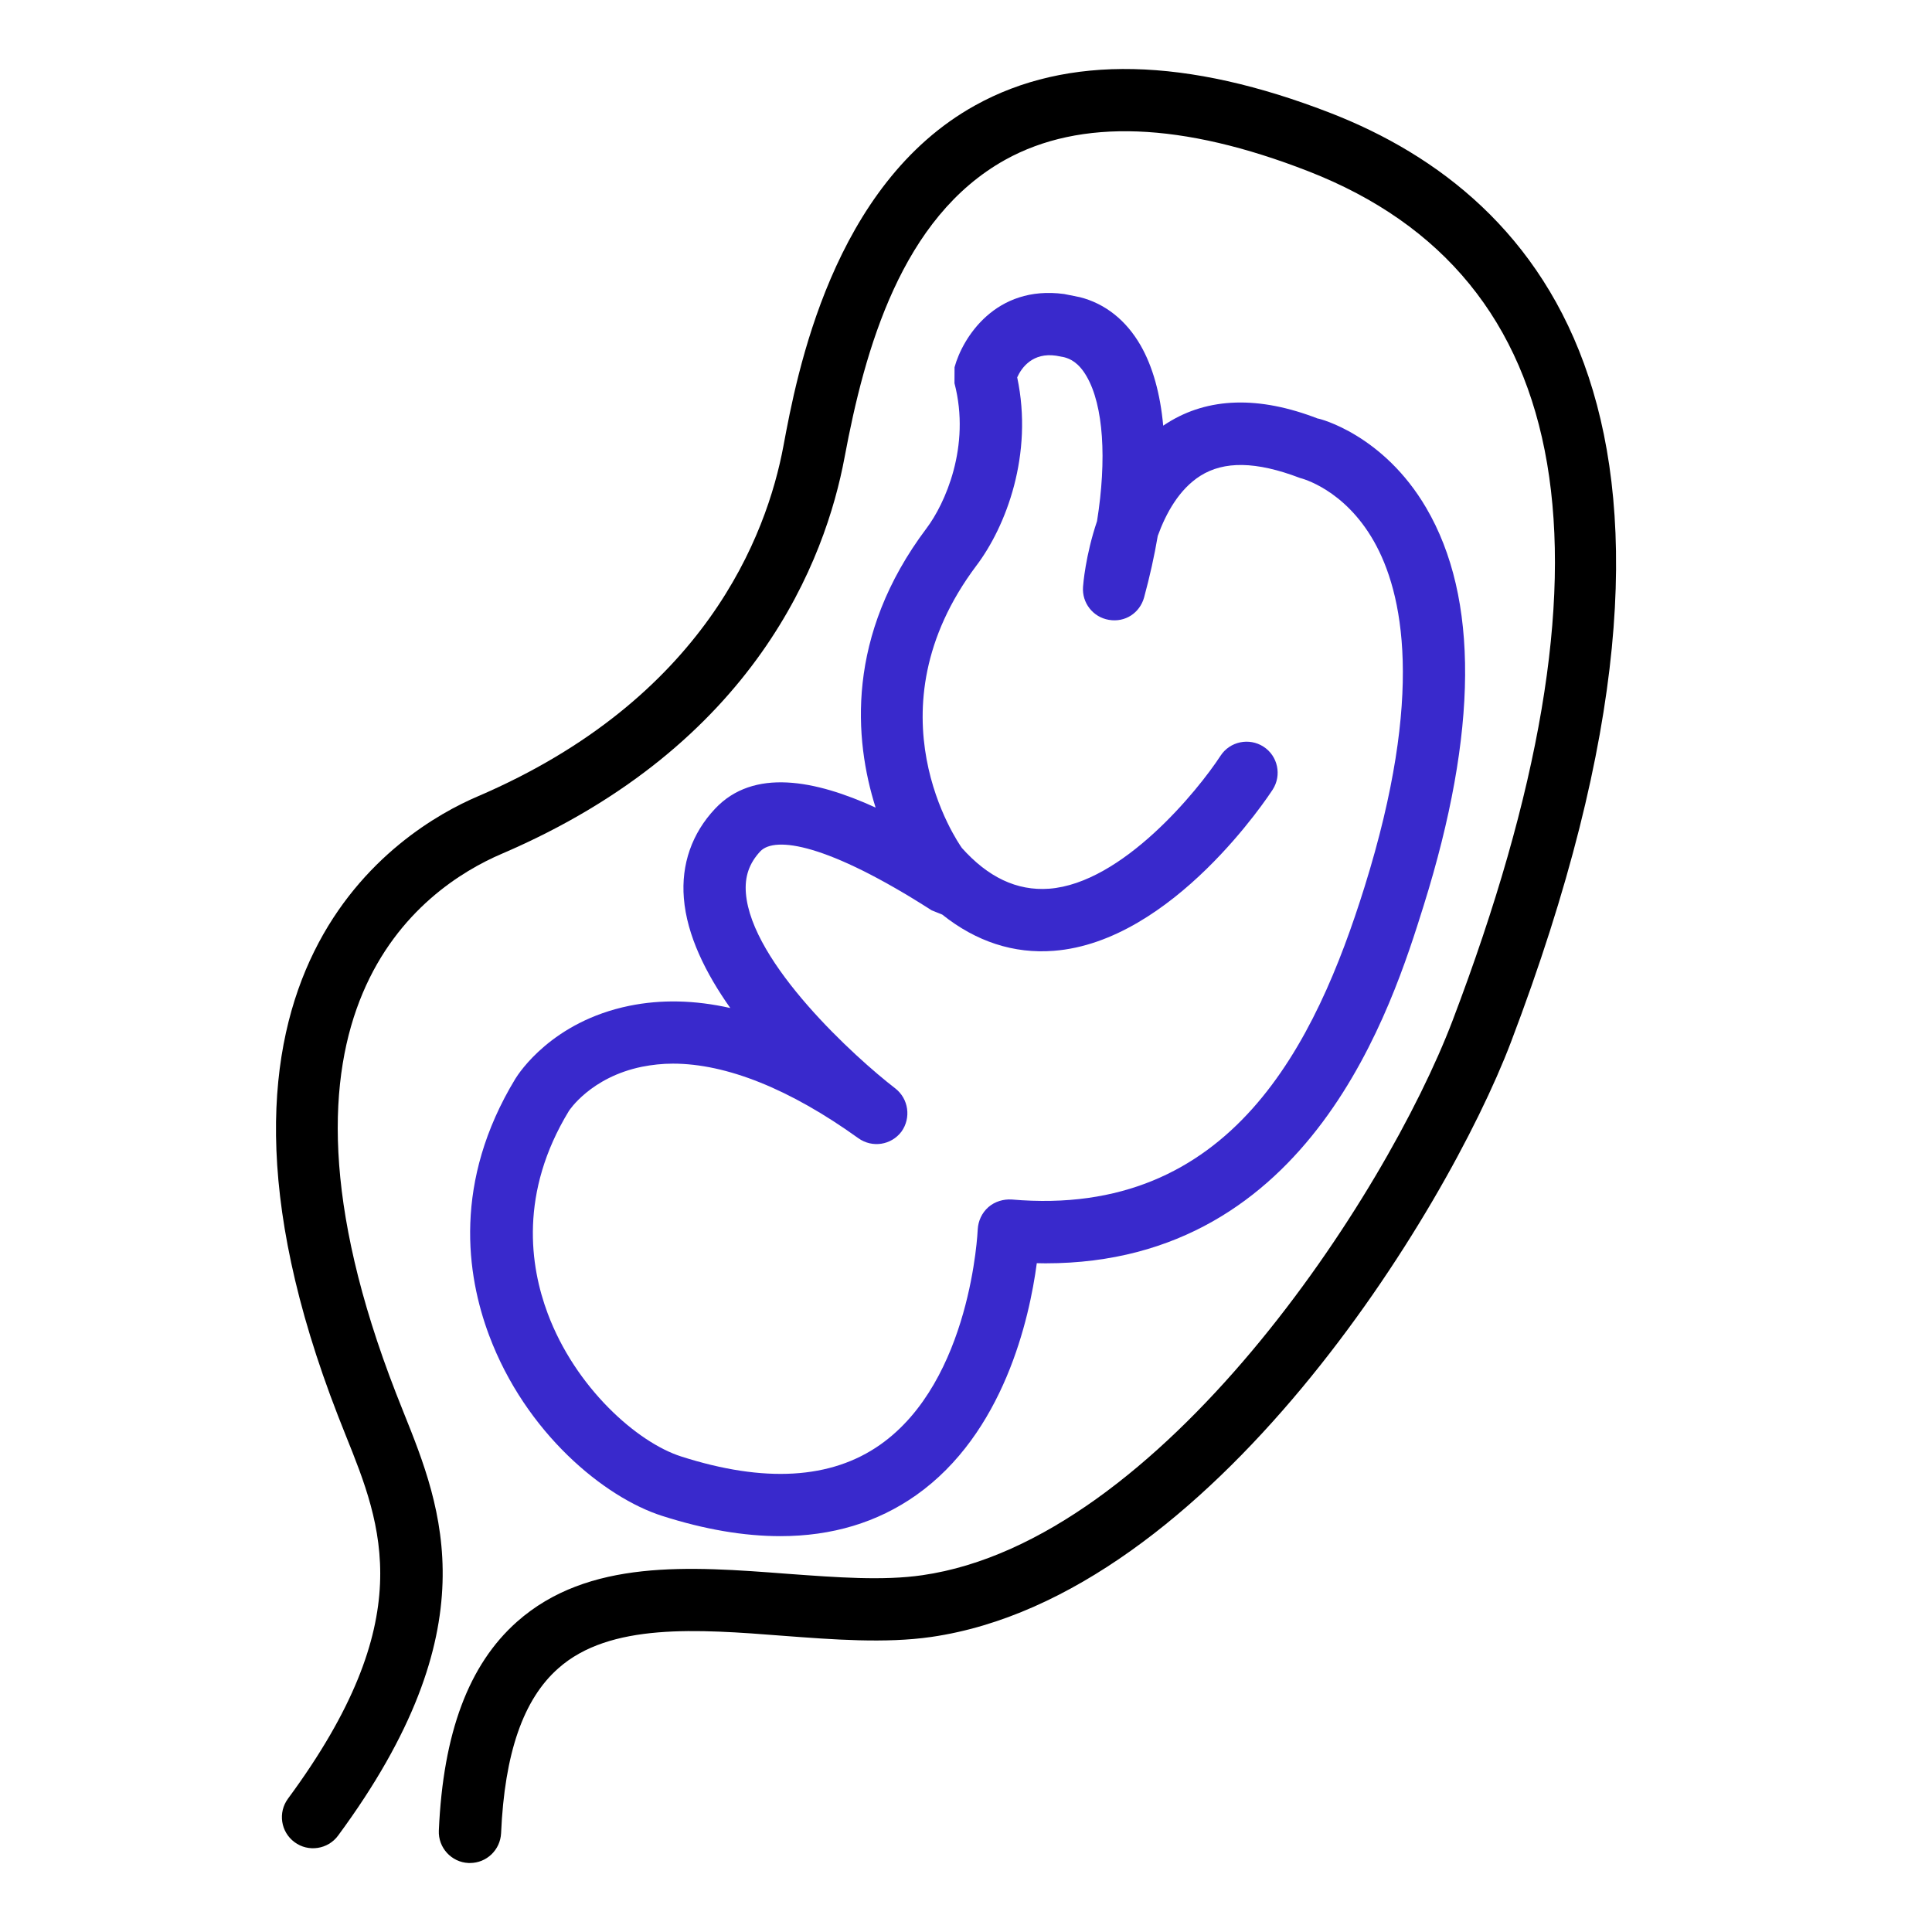
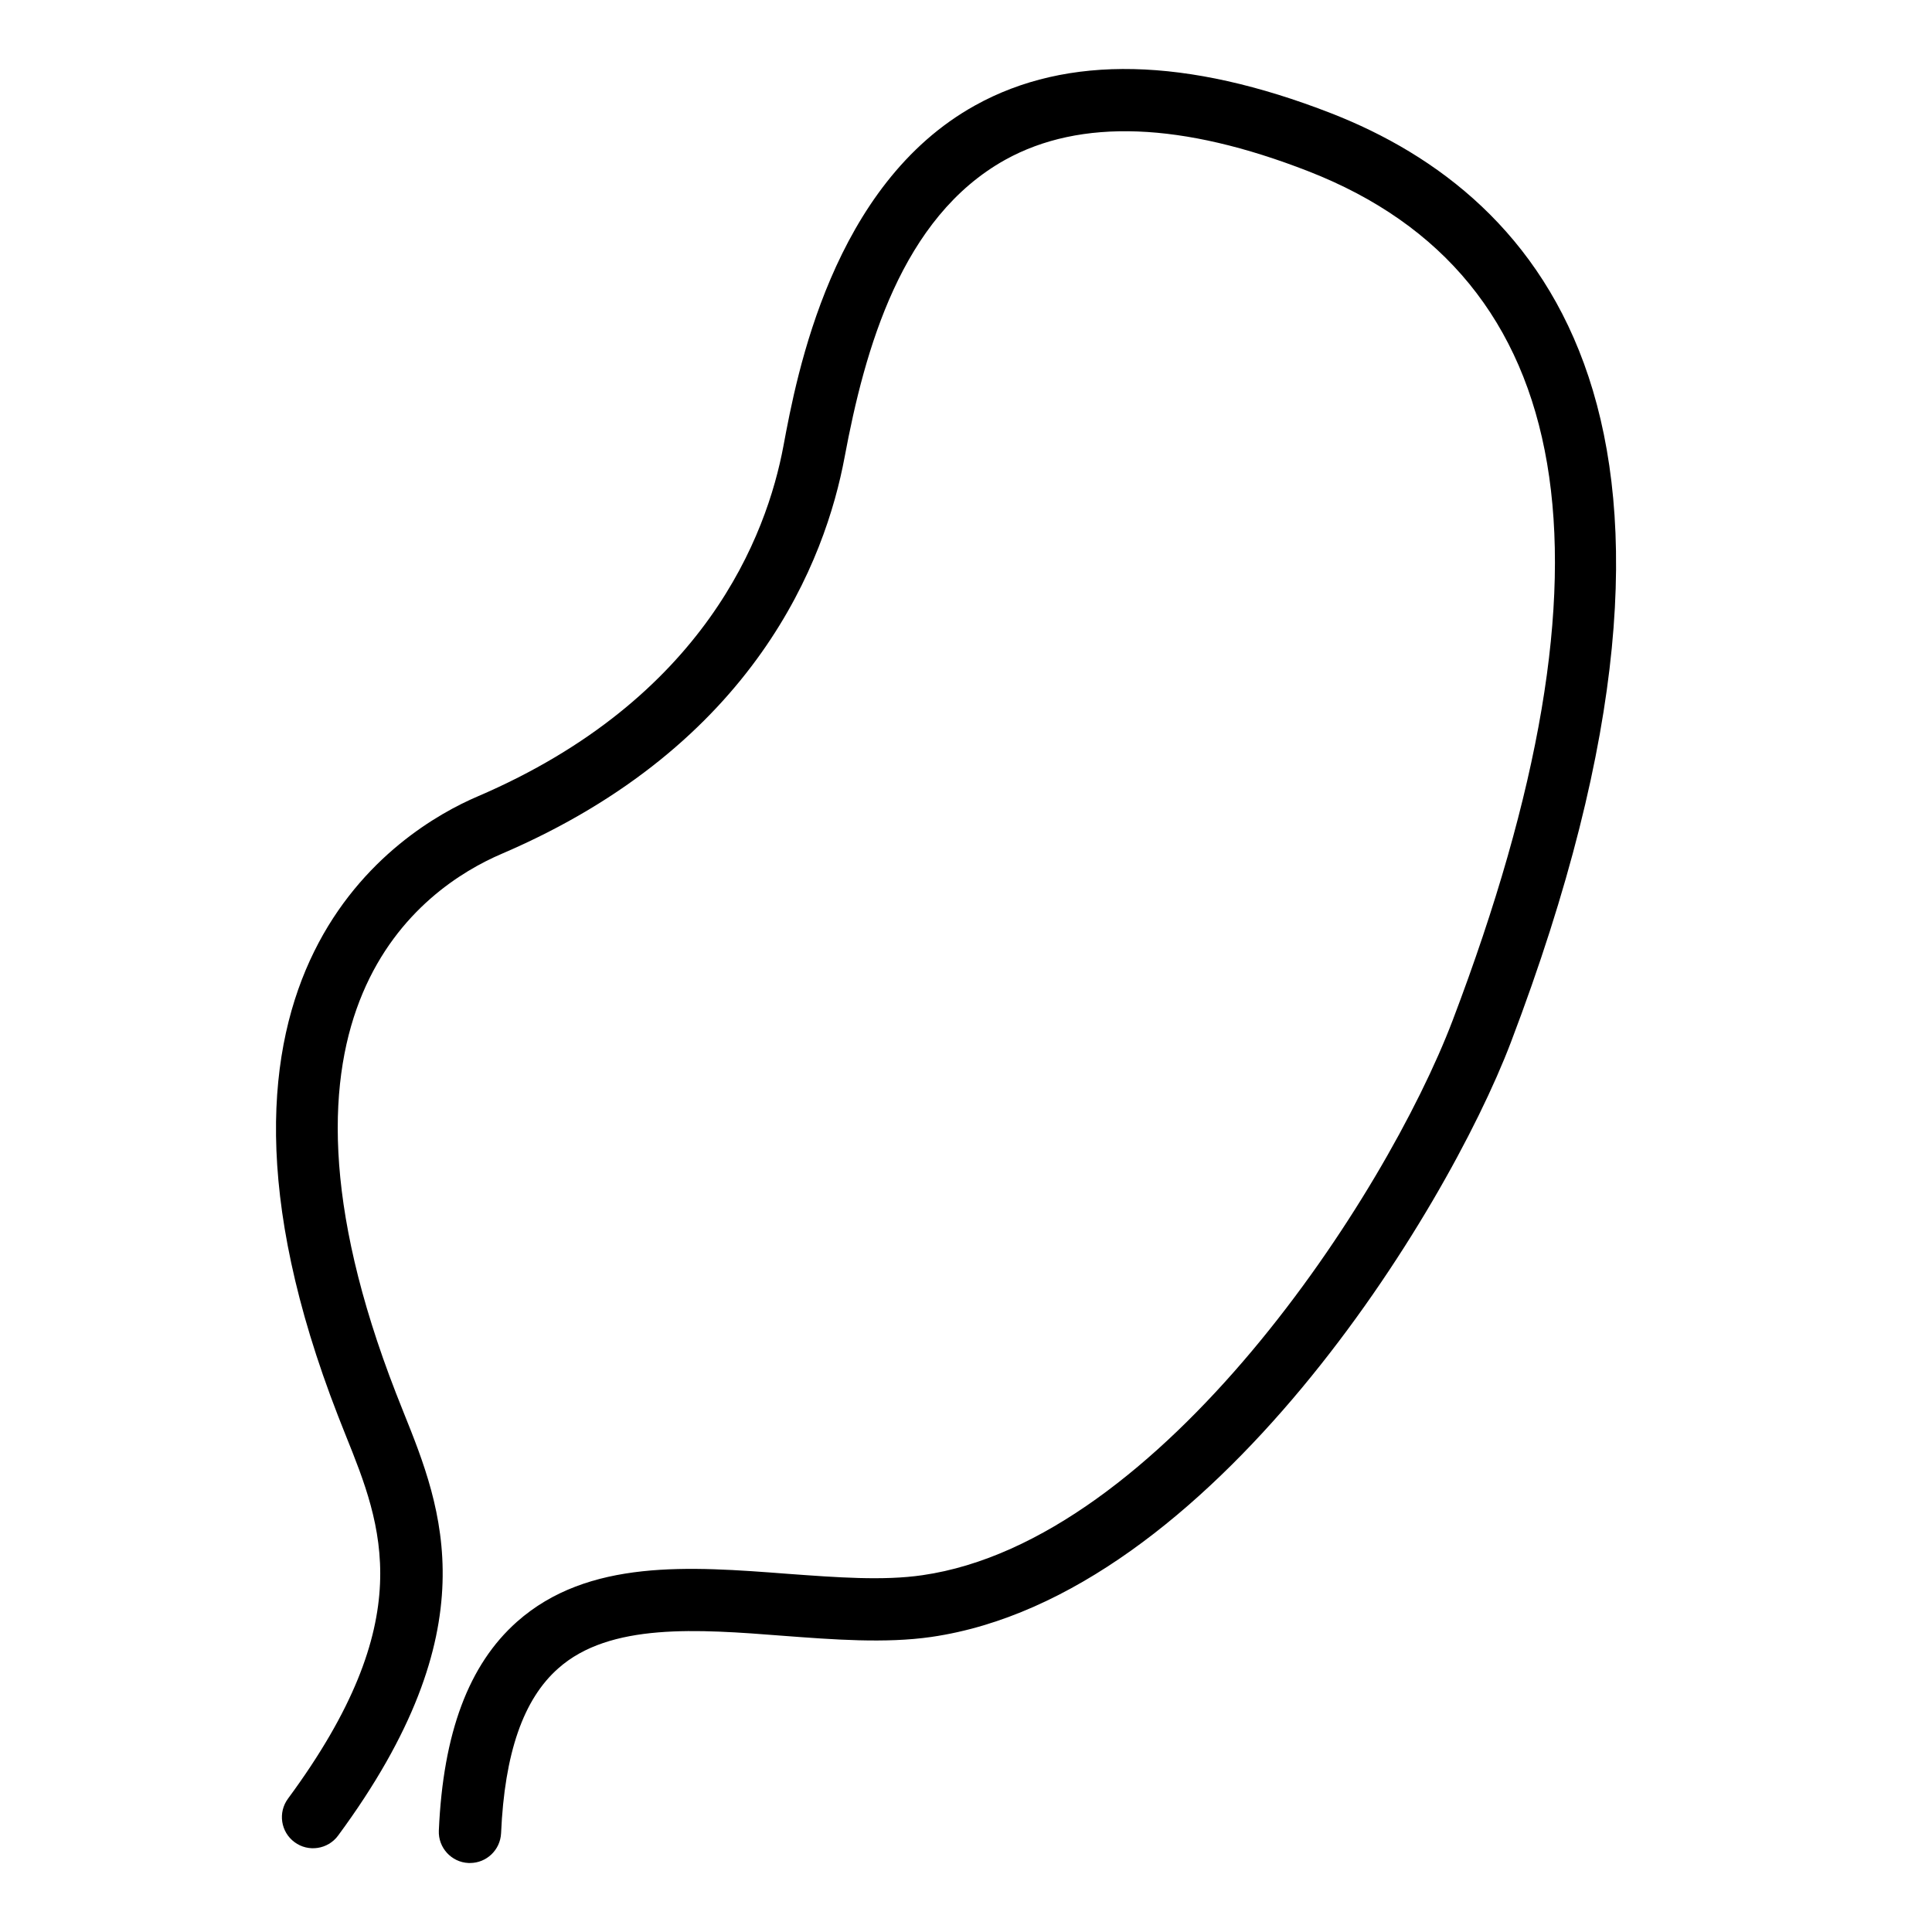
<svg xmlns="http://www.w3.org/2000/svg" width="28" height="28" viewBox="0 0 28 28" fill="none">
  <g clip-path="url(#clip0_7_1951)">
    <path d="M19.293 1.642C17.202 0.827 15.466 0.787 14.133 1.527C12.062 2.675 11.547 5.428 11.354 6.464C11.113 7.755 10.217 10.129 6.921 11.543C5.812 12.017 2.39 14.068 4.899 20.52L5.012 20.806C5.54 22.118 6.084 23.479 4.174 26.067C4.026 26.268 4.068 26.55 4.269 26.698C4.468 26.846 4.752 26.803 4.899 26.604C7.109 23.609 6.411 21.868 5.849 20.469L5.739 20.191C3.584 14.649 6.096 12.876 7.276 12.372C10.958 10.793 11.966 8.096 12.24 6.629C12.533 5.06 13.064 3.152 14.57 2.315C15.657 1.713 17.135 1.769 18.964 2.483C22.875 4.009 23.578 8.148 21.053 14.788C20.081 17.345 16.827 22.33 13.368 22.829C12.798 22.912 12.128 22.861 11.416 22.809C9.995 22.7 8.525 22.589 7.492 23.504C6.793 24.125 6.422 25.114 6.36 26.53C6.349 26.778 6.543 26.99 6.791 27H6.811C7.052 27 7.25 26.811 7.262 26.569C7.313 25.408 7.584 24.626 8.091 24.179C8.838 23.515 10.114 23.611 11.347 23.707C12.076 23.762 12.83 23.82 13.496 23.724C17.552 23.137 20.962 17.562 21.896 15.108C25.306 6.147 22.361 2.839 19.293 1.642Z" fill="#000000" />
-     <path d="M9.12 14.577C8.002 14.806 7.521 15.55 7.469 15.634C6.563 17.127 6.761 18.479 7.088 19.352C7.618 20.769 8.761 21.703 9.595 21.969C10.21 22.166 10.782 22.263 11.309 22.263C12.058 22.263 12.715 22.065 13.275 21.671C14.547 20.774 14.919 19.113 15.026 18.307L15.154 18.309C19.012 18.309 20.18 14.571 20.633 13.124C21.421 10.603 21.434 8.665 20.67 7.361C20.048 6.298 19.122 6.066 19.101 6.066V6.067C18.247 5.736 17.51 5.756 16.915 6.132L16.858 6.169C16.816 5.708 16.706 5.311 16.53 5.005C16.322 4.643 16.018 4.4 15.651 4.307L15.422 4.261C14.428 4.127 13.95 4.896 13.834 5.322L13.833 5.554C14.073 6.473 13.692 7.306 13.429 7.655C12.253 9.217 12.379 10.72 12.69 11.704C11.815 11.304 10.92 11.129 10.364 11.72C10.028 12.077 9.871 12.526 9.911 13.017C9.954 13.557 10.23 14.109 10.584 14.609C10.068 14.493 9.581 14.483 9.12 14.577ZM12.974 15.773C12.399 15.331 10.89 13.959 10.81 12.944C10.791 12.703 10.858 12.511 11.019 12.338C11.23 12.116 11.989 12.223 13.502 13.193L13.656 13.255C14.148 13.648 14.694 13.825 15.271 13.78C16.999 13.648 18.386 11.534 18.445 11.443C18.579 11.235 18.52 10.955 18.311 10.821C18.105 10.688 17.825 10.744 17.689 10.953C17.358 11.461 16.267 12.8 15.204 12.88C14.734 12.914 14.317 12.711 13.94 12.289C13.883 12.208 12.564 10.309 14.151 8.197C14.581 7.628 14.979 6.585 14.742 5.469C14.808 5.322 14.97 5.106 15.306 5.155L15.422 5.177C15.507 5.199 15.632 5.252 15.749 5.456C15.993 5.878 16.042 6.655 15.899 7.553C15.731 8.051 15.698 8.473 15.696 8.506C15.679 8.738 15.841 8.944 16.069 8.983C16.309 9.025 16.519 8.881 16.581 8.659C16.664 8.354 16.73 8.056 16.779 7.767C16.898 7.438 17.09 7.089 17.398 6.895C17.739 6.681 18.201 6.683 18.84 6.927C18.866 6.934 19.479 7.086 19.91 7.842C20.332 8.583 20.65 10.054 19.776 12.854C19.069 15.114 17.847 17.662 14.662 17.384C14.545 17.377 14.418 17.412 14.324 17.495C14.23 17.578 14.177 17.694 14.17 17.817C14.169 17.838 14.076 20.011 12.756 20.938C12.046 21.438 11.077 21.494 9.874 21.109C9.235 20.906 8.338 20.11 7.937 19.034C7.681 18.349 7.525 17.285 8.244 16.102C8.247 16.097 8.56 15.612 9.305 15.46C9.448 15.432 9.597 15.415 9.751 15.415C10.53 15.415 11.45 15.784 12.44 16.496C12.643 16.64 12.917 16.596 13.065 16.4C13.207 16.201 13.169 15.924 12.974 15.773Z" fill="#3929cc" />
  </g>
  <defs>
    <clipPath id="clip0_7_1951">
      <rect width="28" height="28" fill="#fff" />
    </clipPath>
  </defs>
</svg>